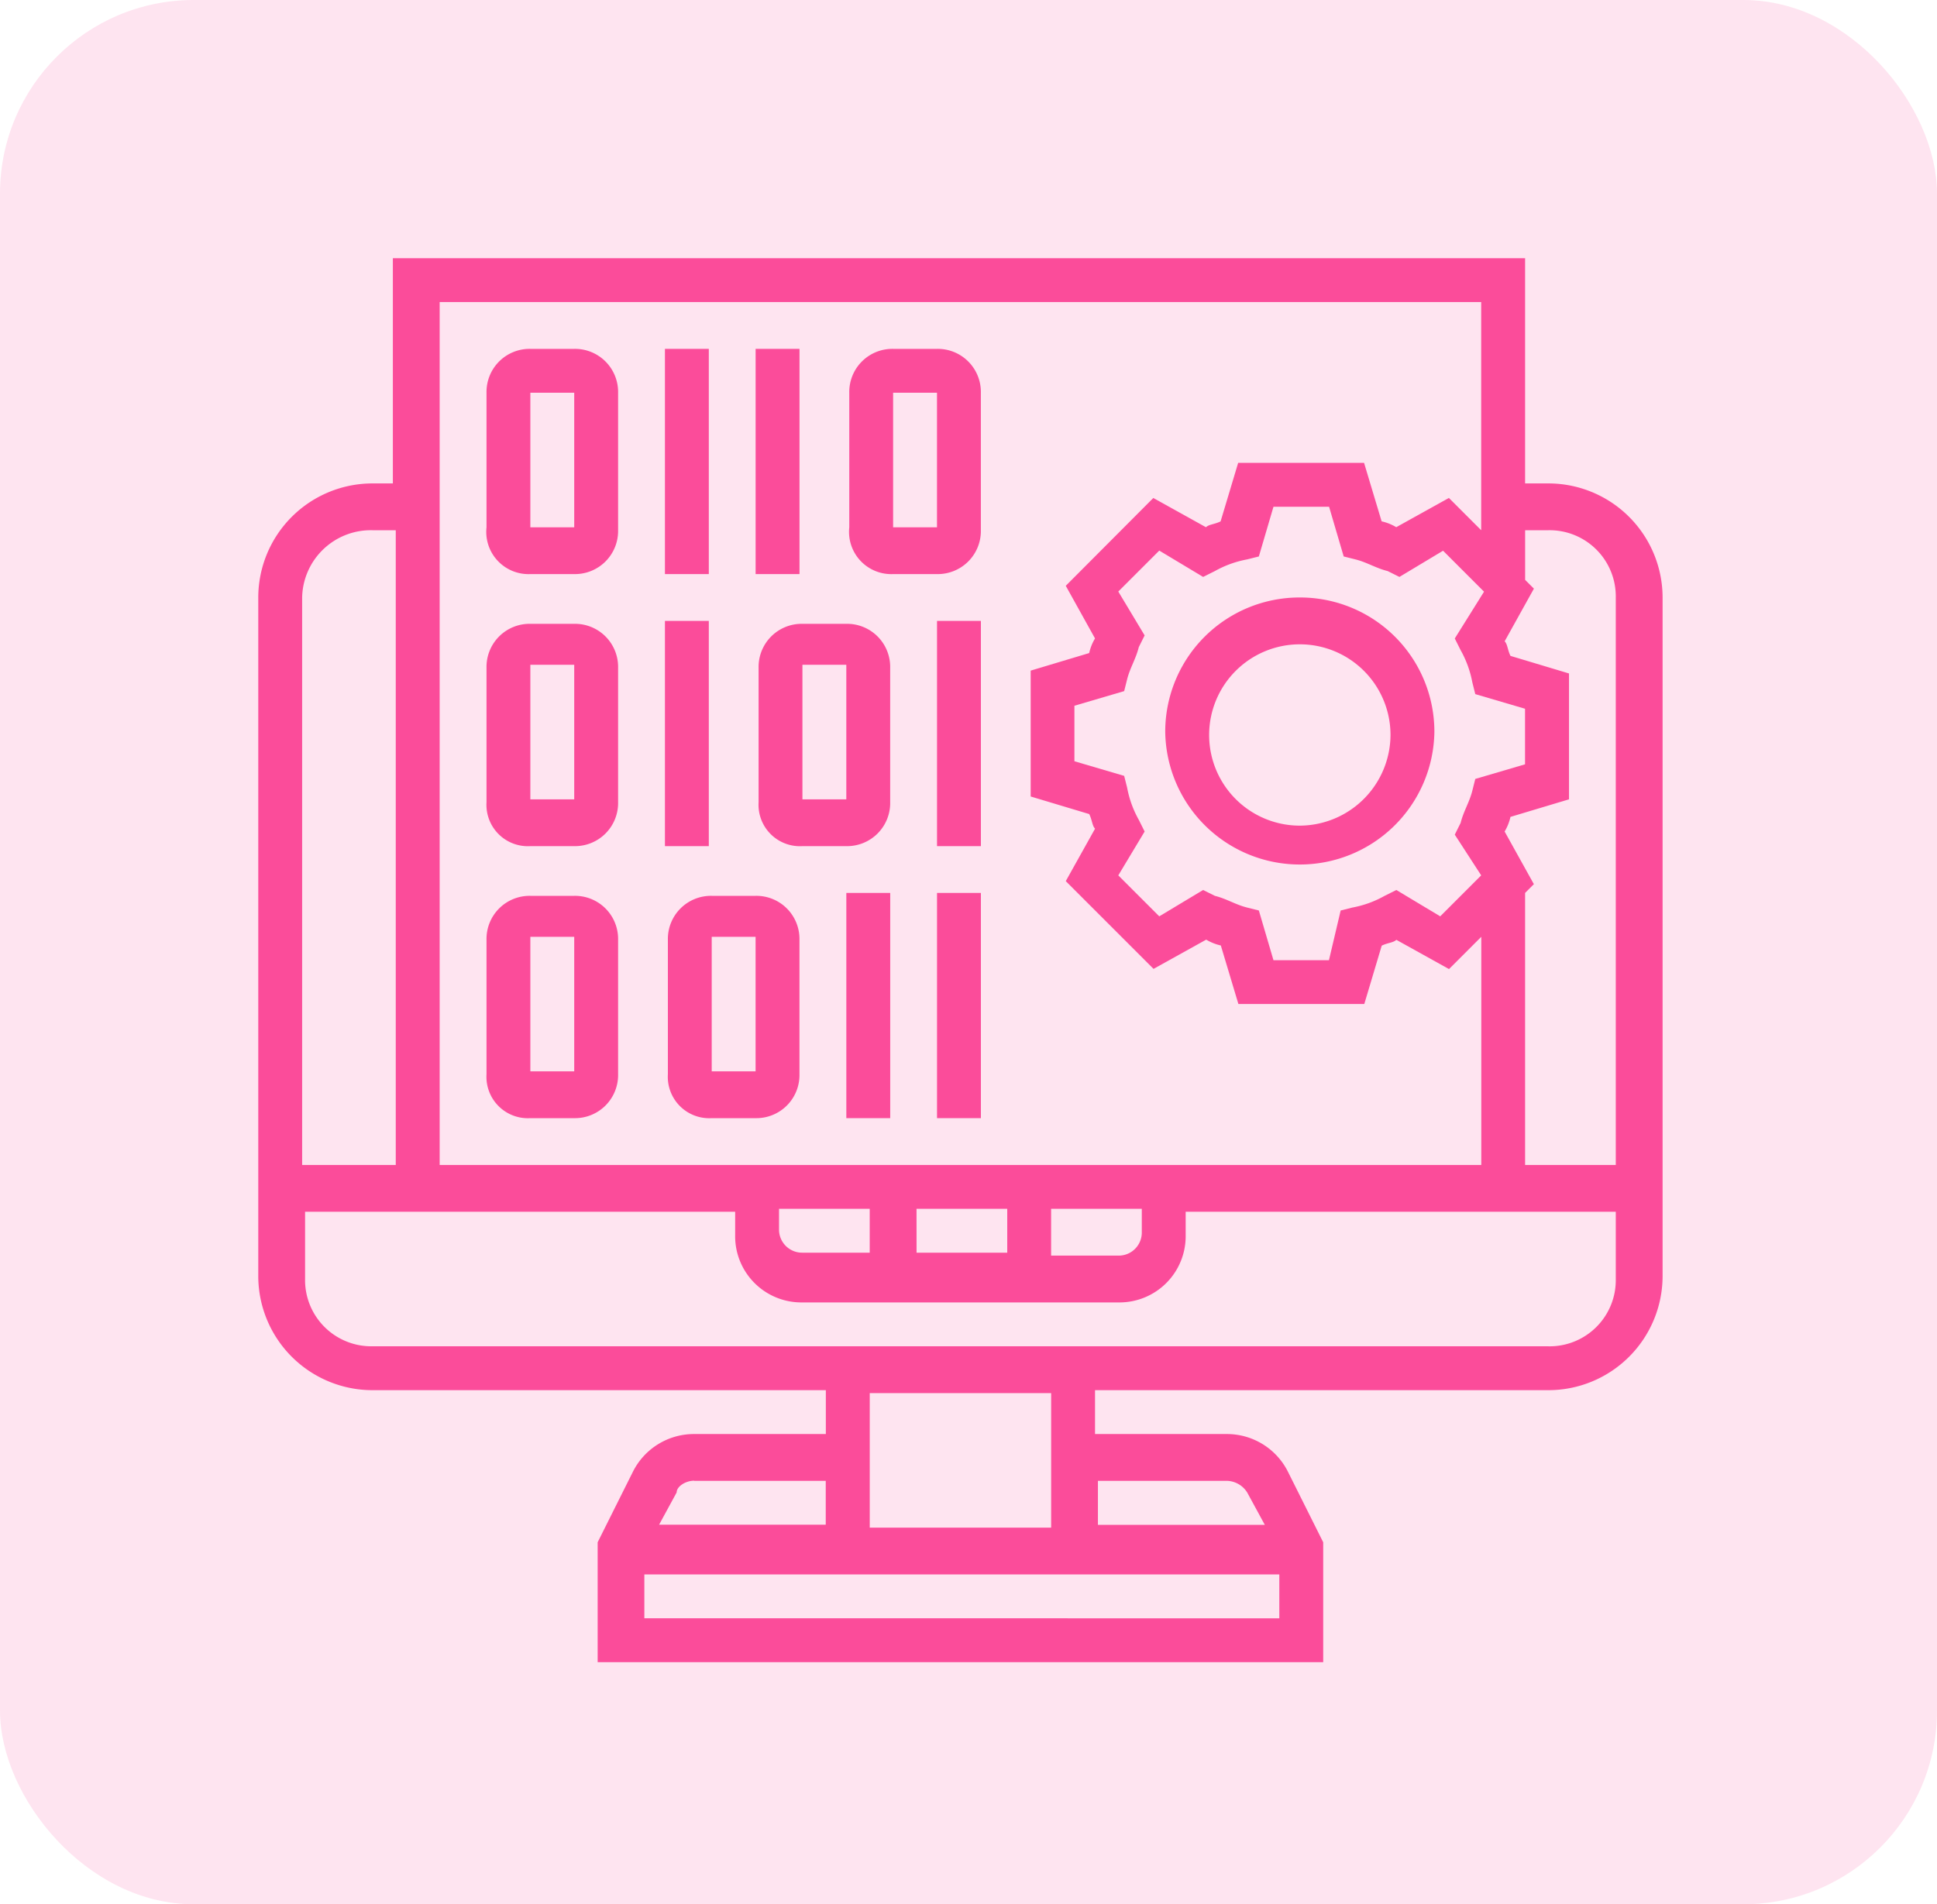
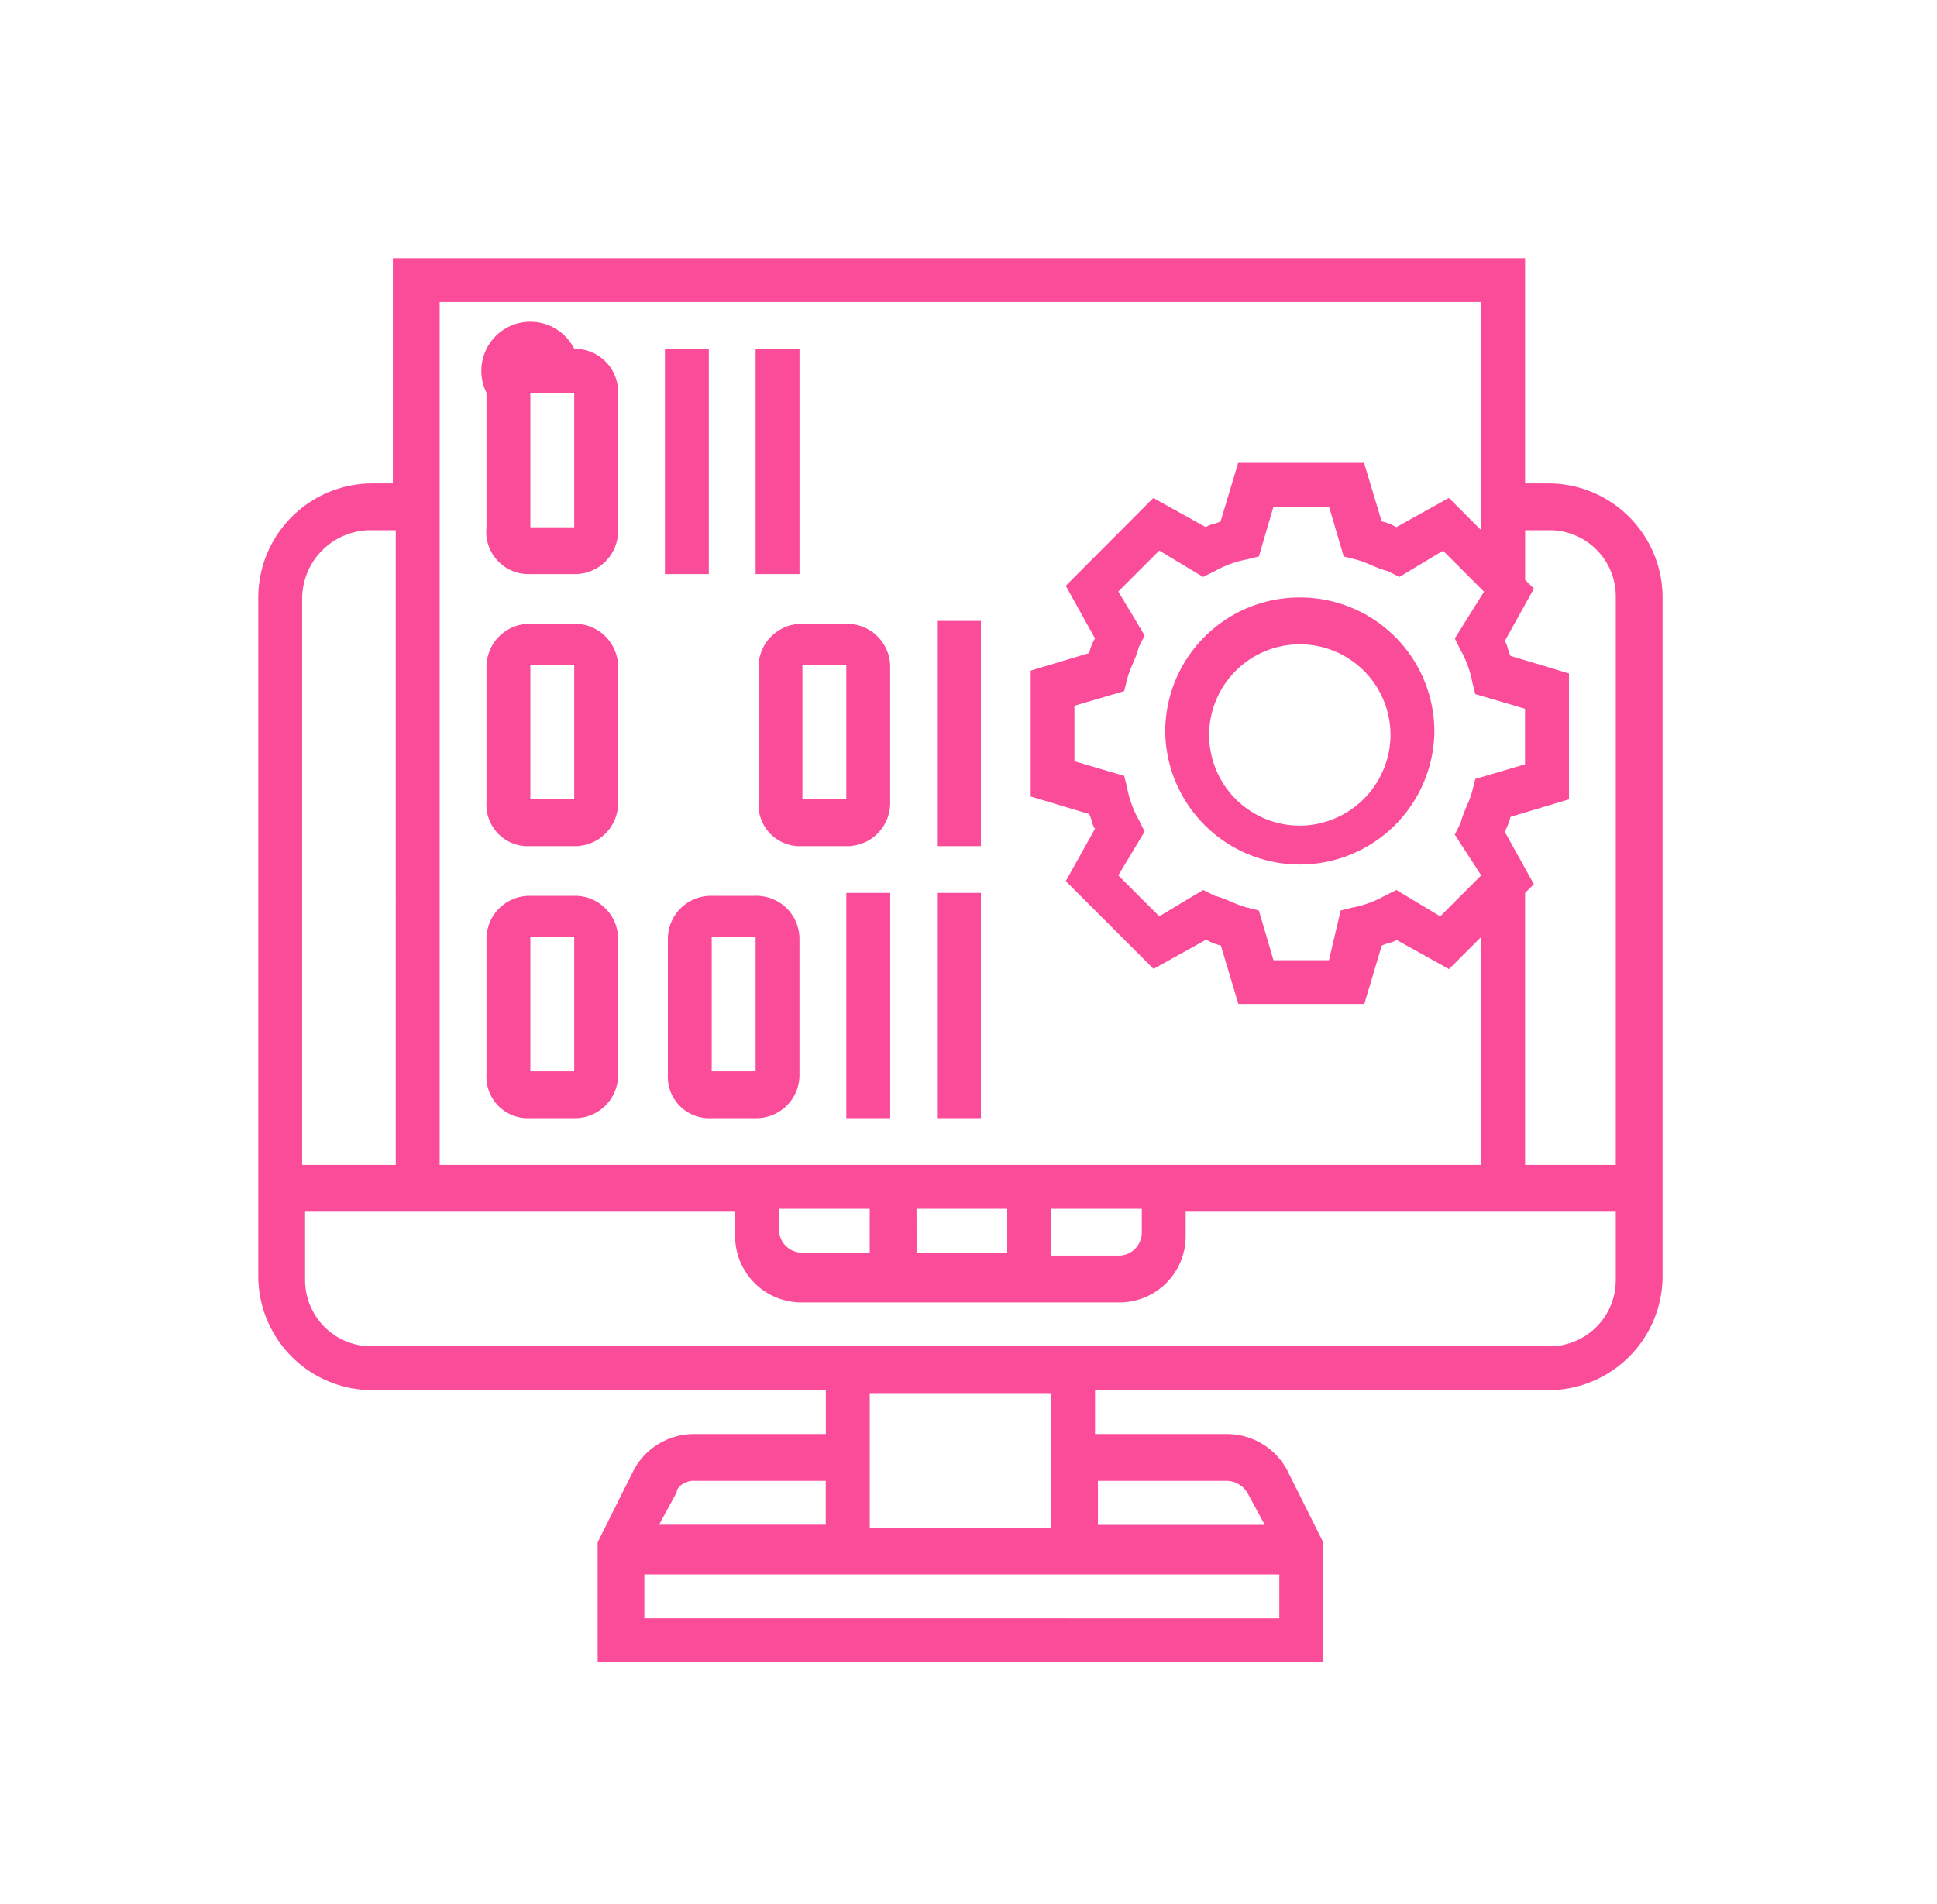
<svg xmlns="http://www.w3.org/2000/svg" width="60" height="59" viewBox="0 0 60 59">
  <g id="ic_net-custom-development" transform="translate(-14641 -12847)">
    <g id="ic_testing" transform="translate(21690 7126)">
-       <rect id="Rectangle_664" data-name="Rectangle 664" width="60" height="59" rx="6" transform="translate(-7049 5721)" fill="#fa4c9a" opacity="0.15" />
-     </g>
+       </g>
    <g id="ic_PHP-Upgradations" transform="translate(14649 12855)">
      <path id="Path_24248" data-name="Path 24248" d="M39.966,6.978h-.725V0H4.169V6.978H3.534A3.539,3.539,0,0,0,0,10.513V31.538a3.539,3.539,0,0,0,3.534,3.534H17.581v1.359H13.5a2.114,2.114,0,0,0-1.9,1.178l-1.087,2.175V43.5H32.987V39.784L31.9,37.609A2.114,2.114,0,0,0,30,36.431H25.919V35.072H39.966A3.539,3.539,0,0,0,43.5,31.537V10.513A3.539,3.539,0,0,0,39.966,6.978Zm0,1.45a2.051,2.051,0,0,1,2.084,2.084V28.094H39.241V19.666l.272-.272-.906-1.631a1.531,1.531,0,0,0,.181-.453l1.813-.544v-3.9l-1.812-.544c-.091-.181-.091-.362-.181-.453l.906-1.631-.272-.272V8.428ZM37.881,19.122l-1.269,1.269-1.359-.816-.363.181a3.246,3.246,0,0,1-1,.363l-.362.091-.363,1.541H31.447l-.453-1.541-.363-.091c-.363-.091-.634-.272-1-.363l-.363-.181-1.359.816-1.269-1.269.816-1.359-.181-.362a3.247,3.247,0,0,1-.362-1l-.091-.362-1.541-.453V13.866l1.541-.453.091-.363c.091-.362.272-.634.362-1l.181-.363-.816-1.359,1.269-1.269,1.359.816.363-.181a3.246,3.246,0,0,1,1-.362l.363-.091L31.447,7.7h1.722l.453,1.541.363.091c.363.091.634.272,1,.362l.363.181L36.7,9.063l1.269,1.269-.906,1.45.181.362a3.246,3.246,0,0,1,.363,1l.091.362,1.541.453v1.722l-1.541.453-.091.363c-.091.362-.272.634-.363,1l-.181.363Zm0-17.763V8.428l-1-1-1.631.906a1.531,1.531,0,0,0-.453-.181l-.544-1.812h-3.9l-.544,1.813c-.181.091-.363.091-.453.181l-1.631-.906L25.013,10.15l.906,1.631a1.531,1.531,0,0,0-.181.453l-1.812.544v3.9l1.813.544c.091.181.091.362.181.453L25.013,19.3l2.719,2.719,1.631-.906a1.531,1.531,0,0,0,.453.181l.544,1.813h3.9L34.8,21.3c.181-.091.362-.091.453-.181l1.631.906,1-1v7.069H5.619V1.359ZM16.131,29.453h2.809v1.359H16.856a.715.715,0,0,1-.725-.725v-.634Zm4.259,0H23.2v1.359H20.391Zm4.169,0h2.809v.725a.715.715,0,0,1-.725.725H24.559v-1.45ZM3.534,8.428h.725V28.094h-2.9V10.513A2.128,2.128,0,0,1,3.534,8.428ZM13.5,37.881h4.078v1.359H12.416l.544-1c0-.181.272-.363.544-.363Zm-1.541,4.259V40.781H31.628v1.359ZM30,37.881a.763.763,0,0,1,.634.363l.544,1H26.009V37.881Zm-5.437,1.45H18.941V35.163h5.619v4.169Zm15.406-5.619H3.534A2.051,2.051,0,0,1,1.45,31.628V29.544H14.772v.725a2.051,2.051,0,0,0,2.084,2.084h9.787a2.051,2.051,0,0,0,2.084-2.084v-.725H42.05v2.084A2.05,2.05,0,0,1,39.966,33.713Z" fill="#fb4c9a" />
      <path id="Path_24249" data-name="Path 24249" d="M35.169,11.6A4.158,4.158,0,0,0,31,15.769a4.169,4.169,0,0,0,8.337,0A4.158,4.158,0,0,0,35.169,11.6Zm0,7.069a2.809,2.809,0,1,1,2.809-2.809A2.824,2.824,0,0,1,35.169,18.669Z" transform="translate(-2.906 -1.088)" fill="#fb4c9a" />
-       <path id="Path_24250" data-name="Path 24250" d="M9.158,10.078h1.359a1.335,1.335,0,0,0,1.359-1.359V4.459A1.335,1.335,0,0,0,10.518,3.1H9.158A1.335,1.335,0,0,0,7.8,4.459V8.628A1.309,1.309,0,0,0,9.158,10.078Zm0-5.619h1.359V8.628H9.158Z" transform="translate(-0.73 -0.291)" fill="#fb4c9a" />
+       <path id="Path_24250" data-name="Path 24250" d="M9.158,10.078h1.359a1.335,1.335,0,0,0,1.359-1.359V4.459A1.335,1.335,0,0,0,10.518,3.1A1.335,1.335,0,0,0,7.8,4.459V8.628A1.309,1.309,0,0,0,9.158,10.078Zm0-5.619h1.359V8.628H9.158Z" transform="translate(-0.73 -0.291)" fill="#fb4c9a" />
      <path id="Path_24251" data-name="Path 24251" d="M13.9,3.1h1.359v6.978H13.9Z" transform="translate(-1.303 -0.291)" fill="#fb4c9a" />
      <path id="Path_24252" data-name="Path 24252" d="M9.158,19.388h1.359a1.335,1.335,0,0,0,1.359-1.359V13.859A1.335,1.335,0,0,0,10.518,12.5H9.158A1.335,1.335,0,0,0,7.8,13.859v4.169A1.283,1.283,0,0,0,9.158,19.388Zm0-5.619h1.359v4.169H9.158Z" transform="translate(-0.73 -1.172)" fill="#fb4c9a" />
-       <path id="Path_24253" data-name="Path 24253" d="M13.9,12.4h1.359v6.978H13.9Z" transform="translate(-1.303 -1.162)" fill="#fb4c9a" />
      <path id="Path_24254" data-name="Path 24254" d="M18.458,19.388h1.359a1.335,1.335,0,0,0,1.359-1.359V13.859A1.335,1.335,0,0,0,19.818,12.5H18.458A1.335,1.335,0,0,0,17.1,13.859v4.169A1.283,1.283,0,0,0,18.458,19.388Zm0-5.619h1.359v4.169H18.458Z" transform="translate(-1.602 -1.172)" fill="#fb4c9a" />
      <path id="Path_24255" data-name="Path 24255" d="M9.158,28.688h1.359a1.335,1.335,0,0,0,1.359-1.359V23.159A1.335,1.335,0,0,0,10.518,21.8H9.158A1.335,1.335,0,0,0,7.8,23.159v4.169A1.283,1.283,0,0,0,9.158,28.688Zm0-5.619h1.359v4.169H9.158Z" transform="translate(-0.73 -2.044)" fill="#fb4c9a" />
      <path id="Path_24256" data-name="Path 24256" d="M15.358,28.688h1.359a1.335,1.335,0,0,0,1.359-1.359V23.159A1.335,1.335,0,0,0,16.718,21.8H15.358A1.335,1.335,0,0,0,14,23.159v4.169A1.283,1.283,0,0,0,15.358,28.688Zm0-5.619h1.359v4.169H15.358Z" transform="translate(-1.312 -2.044)" fill="#fb4c9a" />
-       <path id="Path_24257" data-name="Path 24257" d="M21.558,10.078h1.359a1.335,1.335,0,0,0,1.359-1.359V4.459A1.335,1.335,0,0,0,22.918,3.1H21.558A1.335,1.335,0,0,0,20.2,4.459V8.628A1.309,1.309,0,0,0,21.558,10.078Zm0-5.619h1.359V8.628H21.558Z" transform="translate(-1.893 -0.291)" fill="#fb4c9a" />
      <path id="Path_24258" data-name="Path 24258" d="M23.2,12.4h1.359v6.978H23.2Z" transform="translate(-2.175 -1.162)" fill="#fb4c9a" />
      <path id="Path_24259" data-name="Path 24259" d="M20.1,21.7h1.359v6.978H20.1Z" transform="translate(-1.884 -2.034)" fill="#fb4c9a" />
      <path id="Path_24260" data-name="Path 24260" d="M23.2,21.7h1.359v6.978H23.2Z" transform="translate(-2.175 -2.034)" fill="#fb4c9a" />
      <path id="Path_24261" data-name="Path 24261" d="M17,3.1h1.359v6.978H17Z" transform="translate(-1.594 -0.291)" fill="#fb4c9a" />
    </g>
  </g>
</svg>